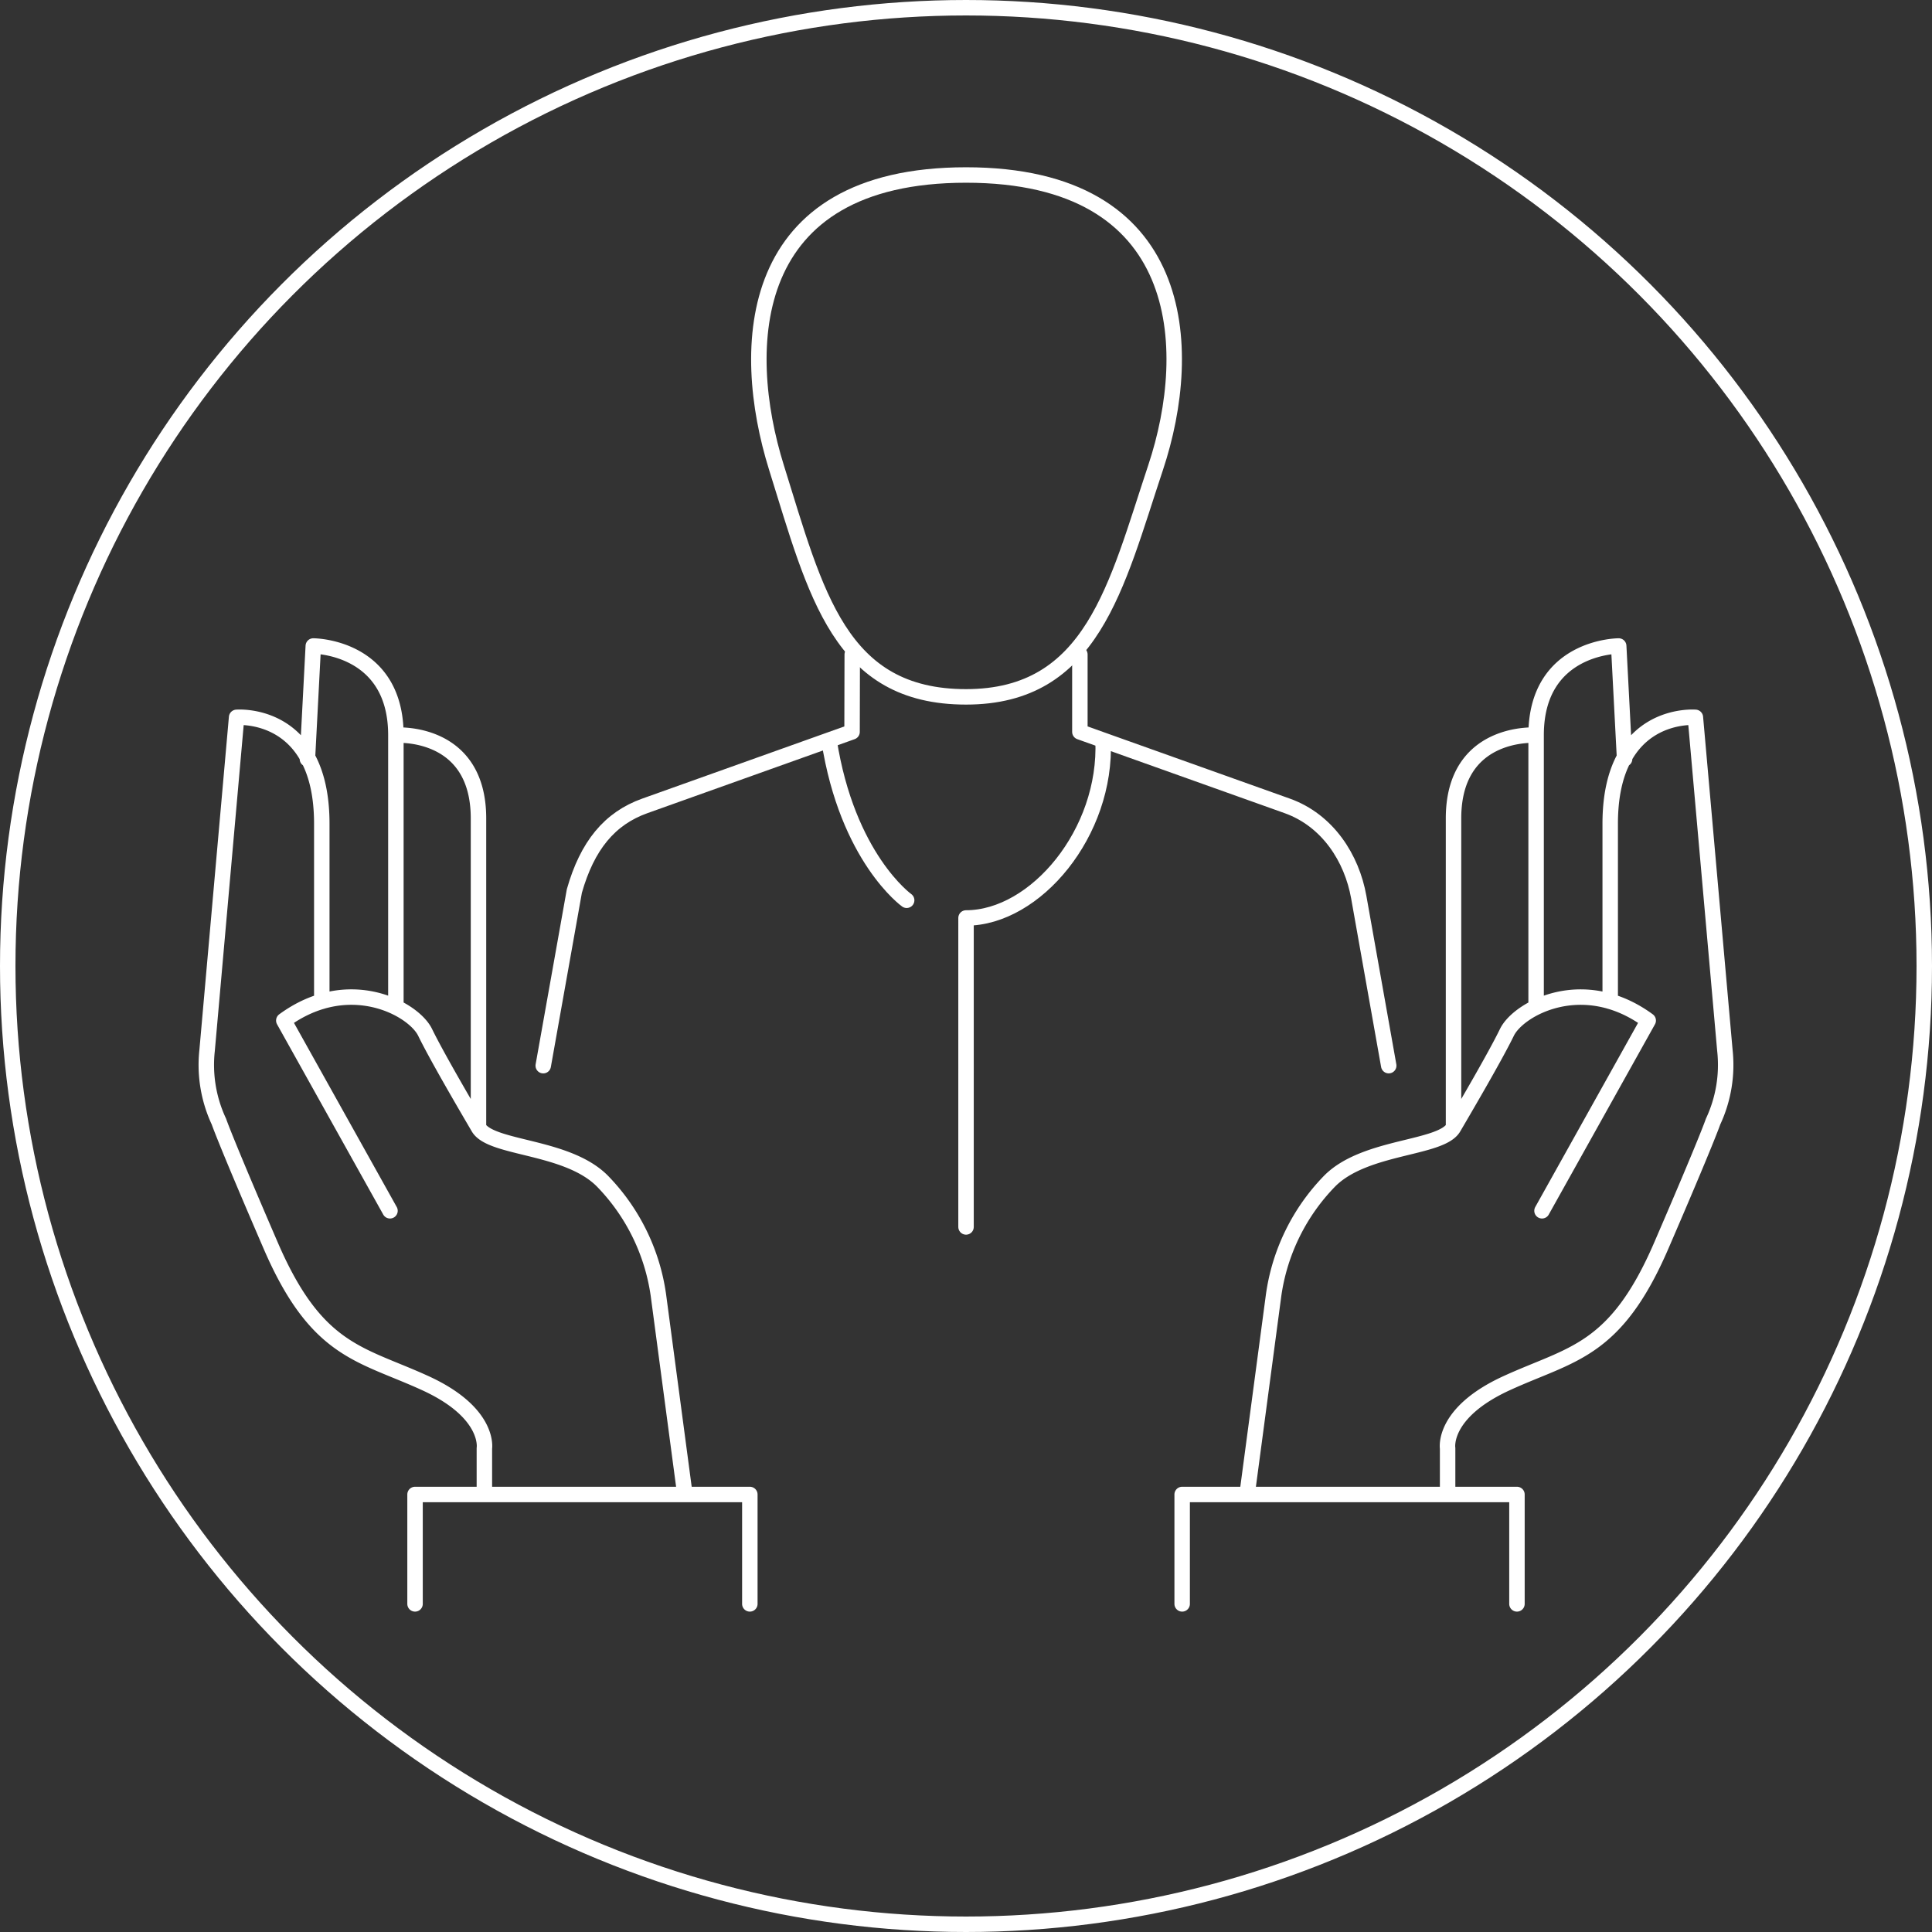
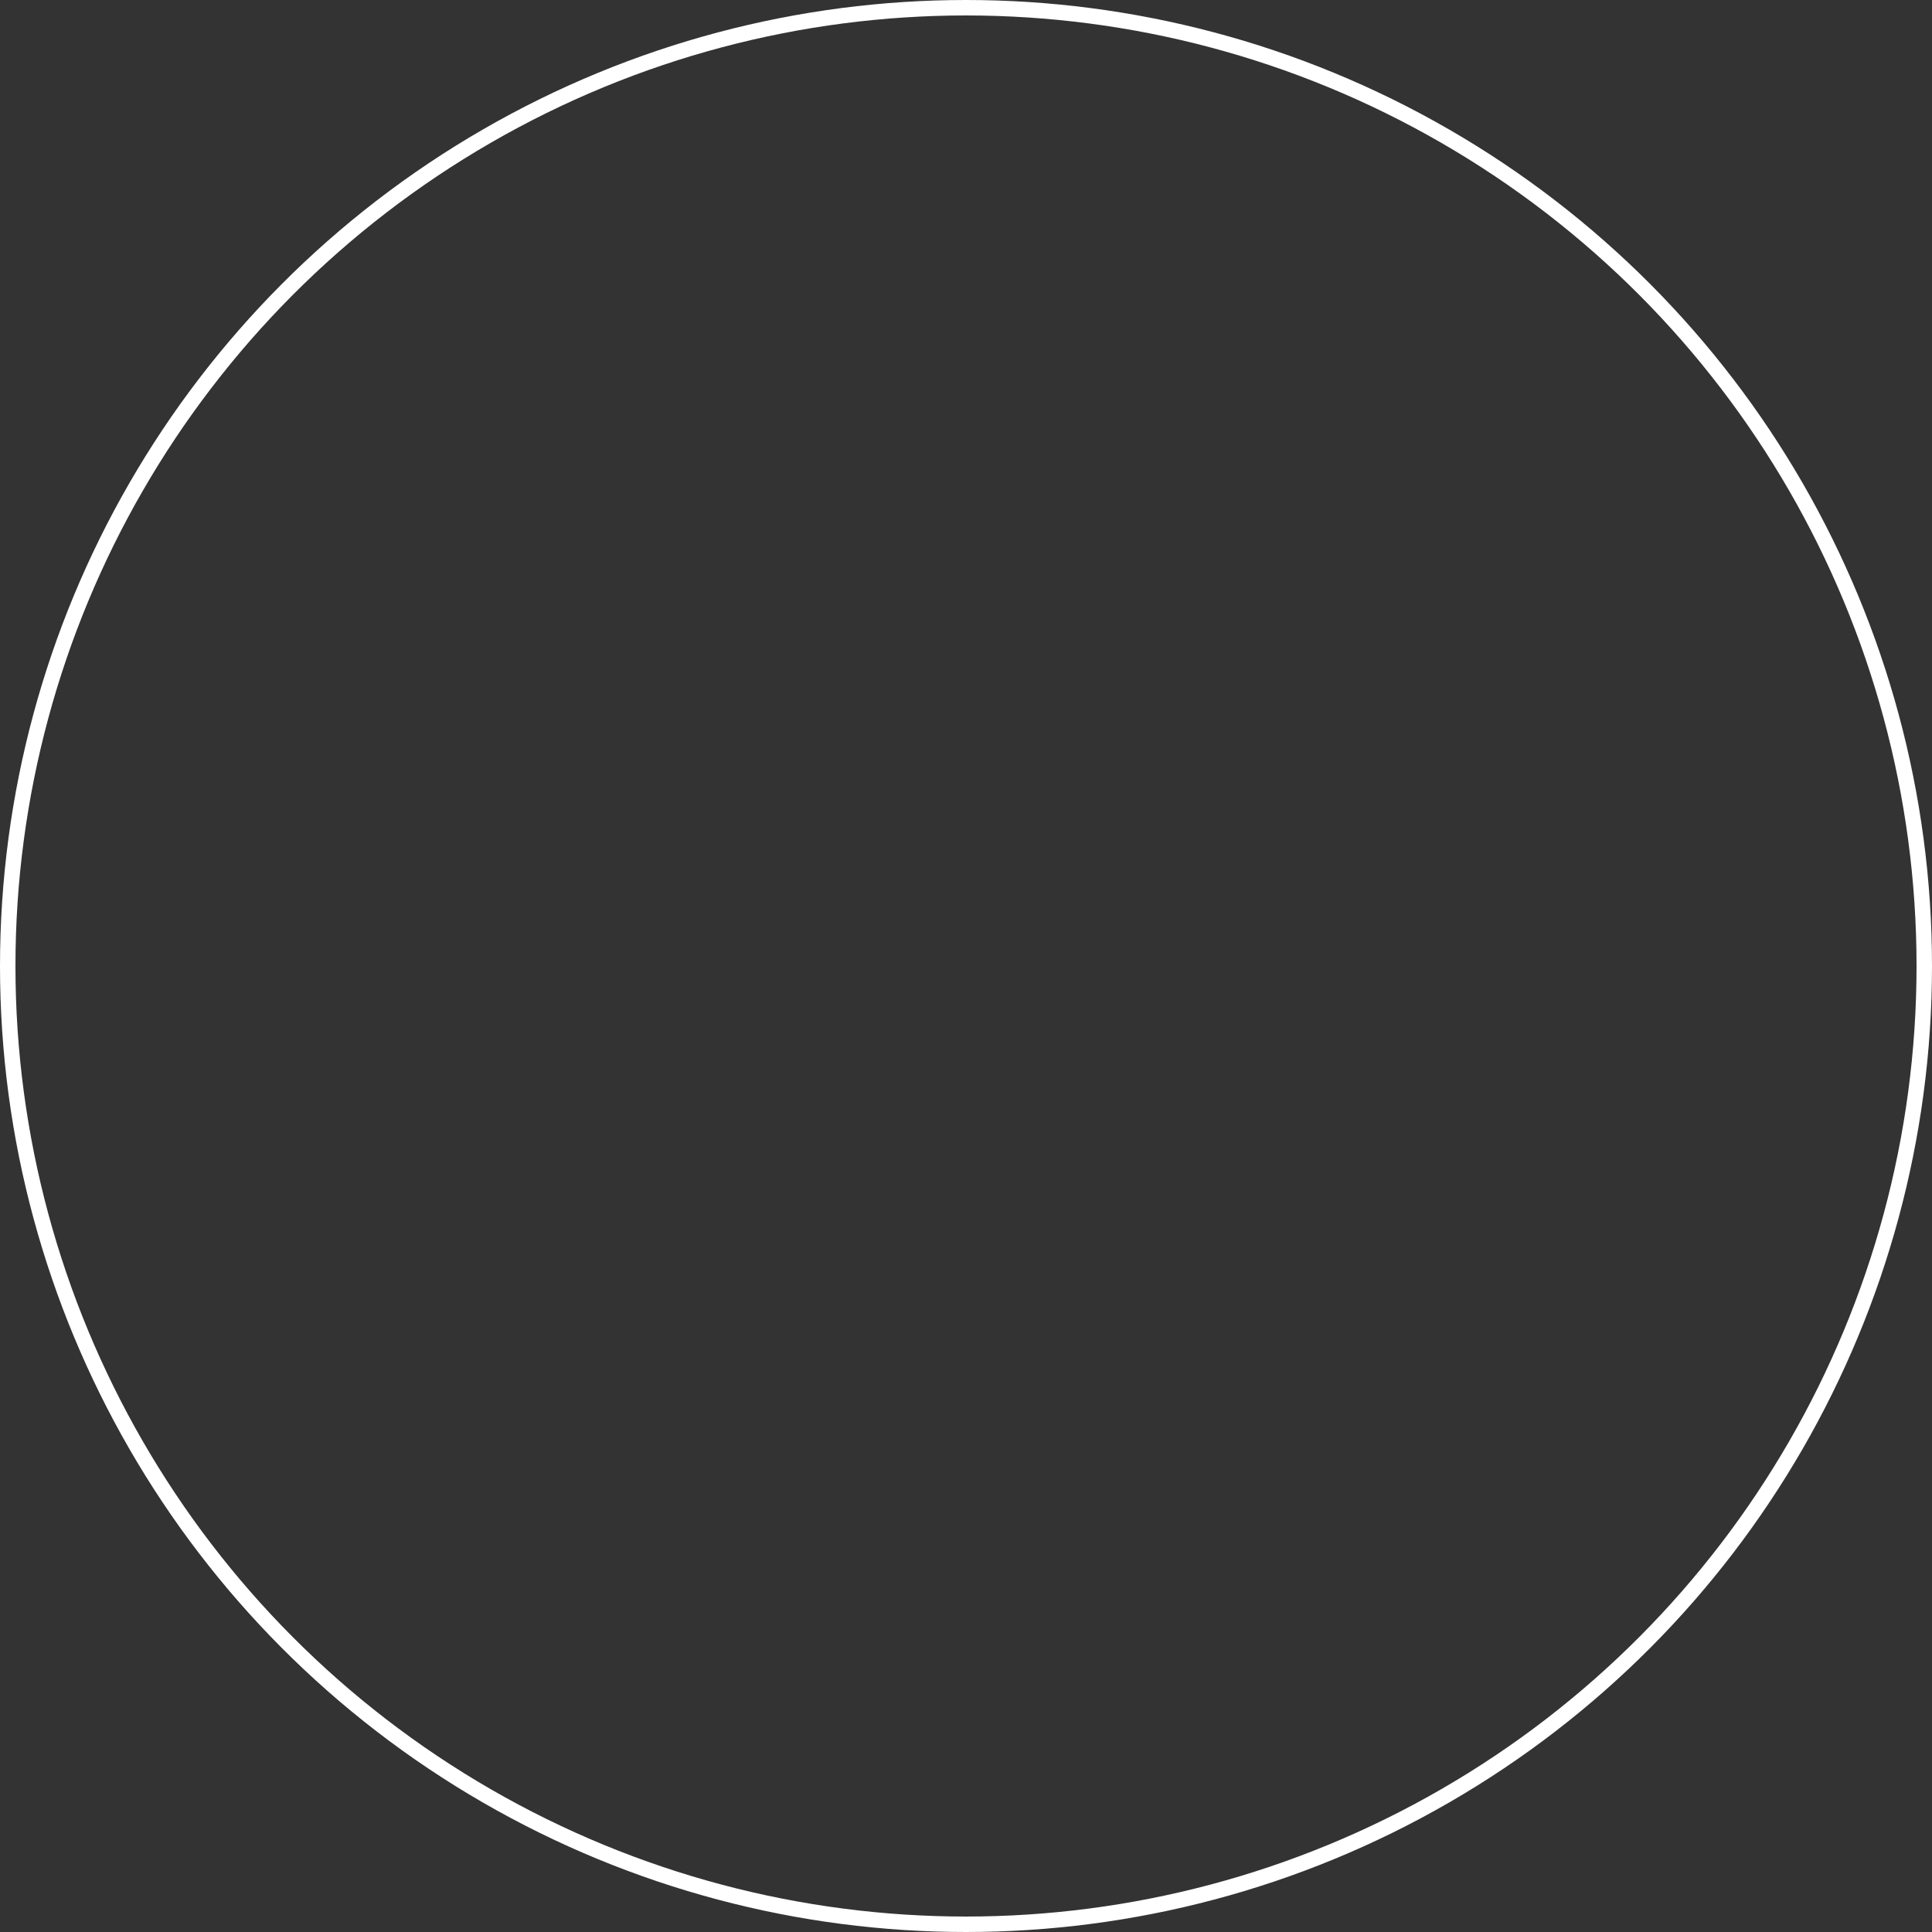
<svg xmlns="http://www.w3.org/2000/svg" width="250" height="250" viewBox="0 0 250 250">
  <rect x="0" y="0" width="250" height="250" fill="#333333" stroke="none" />
  <defs>
    <clipPath id="clip-path">
-       <path id="Path_162" data-name="Path 162" d="M0,16.623H200V-171.563H0Z" transform="translate(0 171.563)" fill="none" />
-     </clipPath>
+       </clipPath>
  </defs>
  <g id="Group_201" data-name="Group 201" transform="translate(-775 -2814)">
    <g id="Group_194" data-name="Group 194" transform="translate(800 3006.563)">
      <g id="Group_193" data-name="Group 193" transform="translate(0 -171.563)" clip-path="url(#clip-path)">
        <g id="Group_189" data-name="Group 189" transform="translate(1.645 62.592)">
-           <path id="Path_158" data-name="Path 158" d="M2.39,10.949V-3.206H45.712V10.949m-8.4-14.155L33.877-29.032a26.436,26.436,0,0,0-7.248-14.733c-4.58-4.616-14.388-4.12-16.03-6.924s-5.418-9.25-6.907-12.318-9.886-7.683-18.283-1.528L-.852-39.918M11.362-3.206V-9.176s.763-4.587-7.633-8.433-14.059-4.017-20.006-17.78-6.711-16.069-6.711-16.069a17.294,17.294,0,0,1-1.527-9.231l3.816-43.079s11.022-.947,11.022,13.758v23m-1.861-31.374L-10.776-113S-.089-113-.089-101.461v35.207m0-35.207S10.6-102.23,10.6-90.691v40" transform="translate(24.671 113)" fill="none" stroke="#fff" stroke-linecap="round" stroke-linejoin="round" stroke-width="2" />
-         </g>
+           </g>
        <g id="Group_190" data-name="Group 190" transform="translate(127.971 62.592)">
-           <path id="Path_159" data-name="Path 159" d="M3.827,10.949V-3.206H-39.495V10.949m8.4-14.155,3.439-25.825a26.436,26.436,0,0,1,7.248-14.733c4.58-4.616,14.388-4.12,16.03-6.924s5.418-9.25,6.907-12.318,9.886-7.683,18.283-1.528L7.069-39.918M-5.145-3.206V-9.176s-.763-4.587,7.633-8.433,14.059-4.017,20.006-17.78,6.711-16.069,6.711-16.069a17.294,17.294,0,0,0,1.527-9.231l-3.816-43.079s-11.022-.947-11.022,13.758v23m1.861-31.374L16.993-113S6.306-113,6.306-101.461v35.207m0-35.207S-4.381-102.23-4.381-90.691v40" transform="translate(39.495 113)" fill="none" stroke="#fff" stroke-linecap="round" stroke-linejoin="round" stroke-width="2" />
-         </g>
+           </g>
        <g id="Group_191" data-name="Group 191" transform="translate(45.3 63.689)">
          <path id="Path_160" data-name="Path 160" d="M6.4.979c.523,11.964-8.746,23.01-17.731,23.01V63.971M-19.013,21.7S-26.692,16.219-29.062.979M43.365,43.1l-3.88-21.822c-.893-5.02-4-9.916-9.26-11.795L3.4-.09V-10.106m-29.456,0c0,.038-.023,10.016-.023,10.016L-52.9,9.488c-4.543,1.623-7.439,5.122-9.114,11.015l-4.026,22.6" transform="translate(66.035 10.106)" fill="none" stroke="#fff" stroke-linecap="round" stroke-linejoin="round" stroke-width="2" />
        </g>
        <g id="Group_192" data-name="Group 192" transform="translate(73.195 1.645)">
-           <path id="Path_161" data-name="Path 161" d="M2.368,5.965c16.354,0,19.419-14.324,24.53-29.671,5.176-15.546,4.088-37.857-24.53-37.857s-29.412,22.215-24.53,37.857C-17.051-7.336-13.985,5.965,2.368,5.965Z" transform="translate(24.442 61.563)" fill="none" stroke="#fff" stroke-linecap="round" stroke-linejoin="round" stroke-width="2" />
-         </g>
+           </g>
      </g>
    </g>
    <g id="Ellipse_1" data-name="Ellipse 1" transform="translate(775 2814)" fill="none" stroke="#fff" stroke-width="2">
-       <circle cx="125" cy="125" r="125" stroke="none" />
      <circle cx="125" cy="125" r="124" fill="none" />
    </g>
  </g>
</svg>